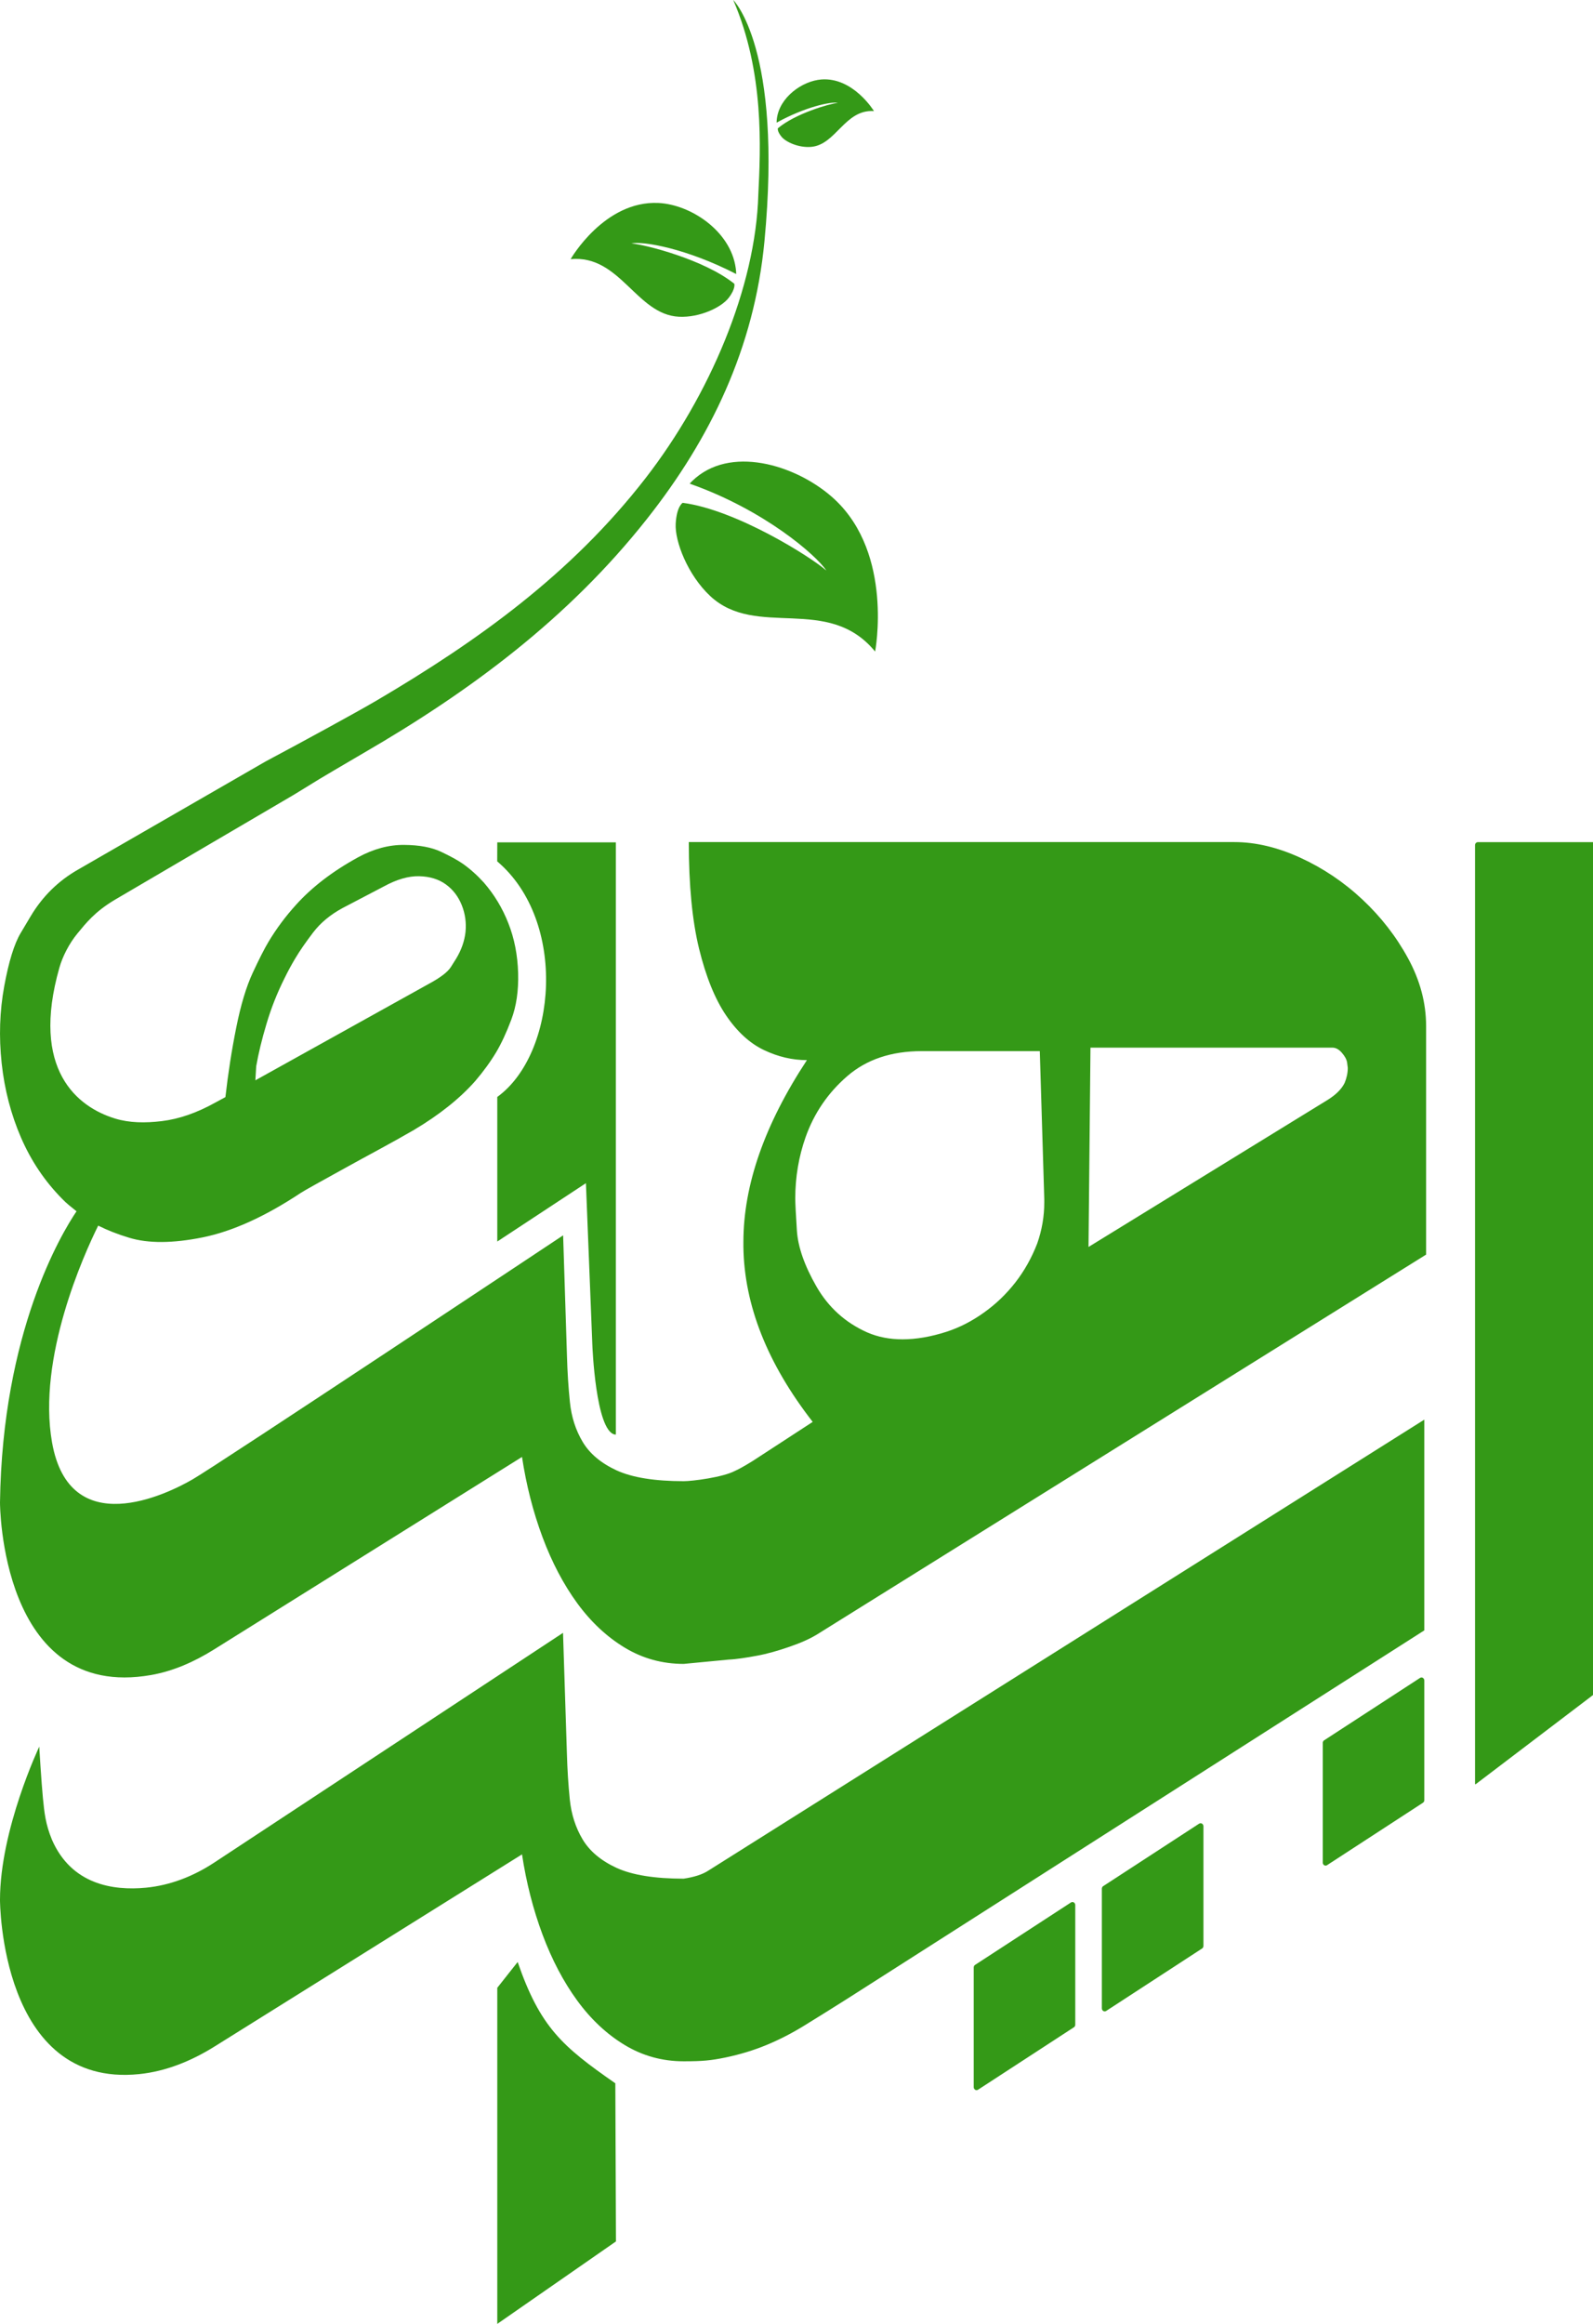
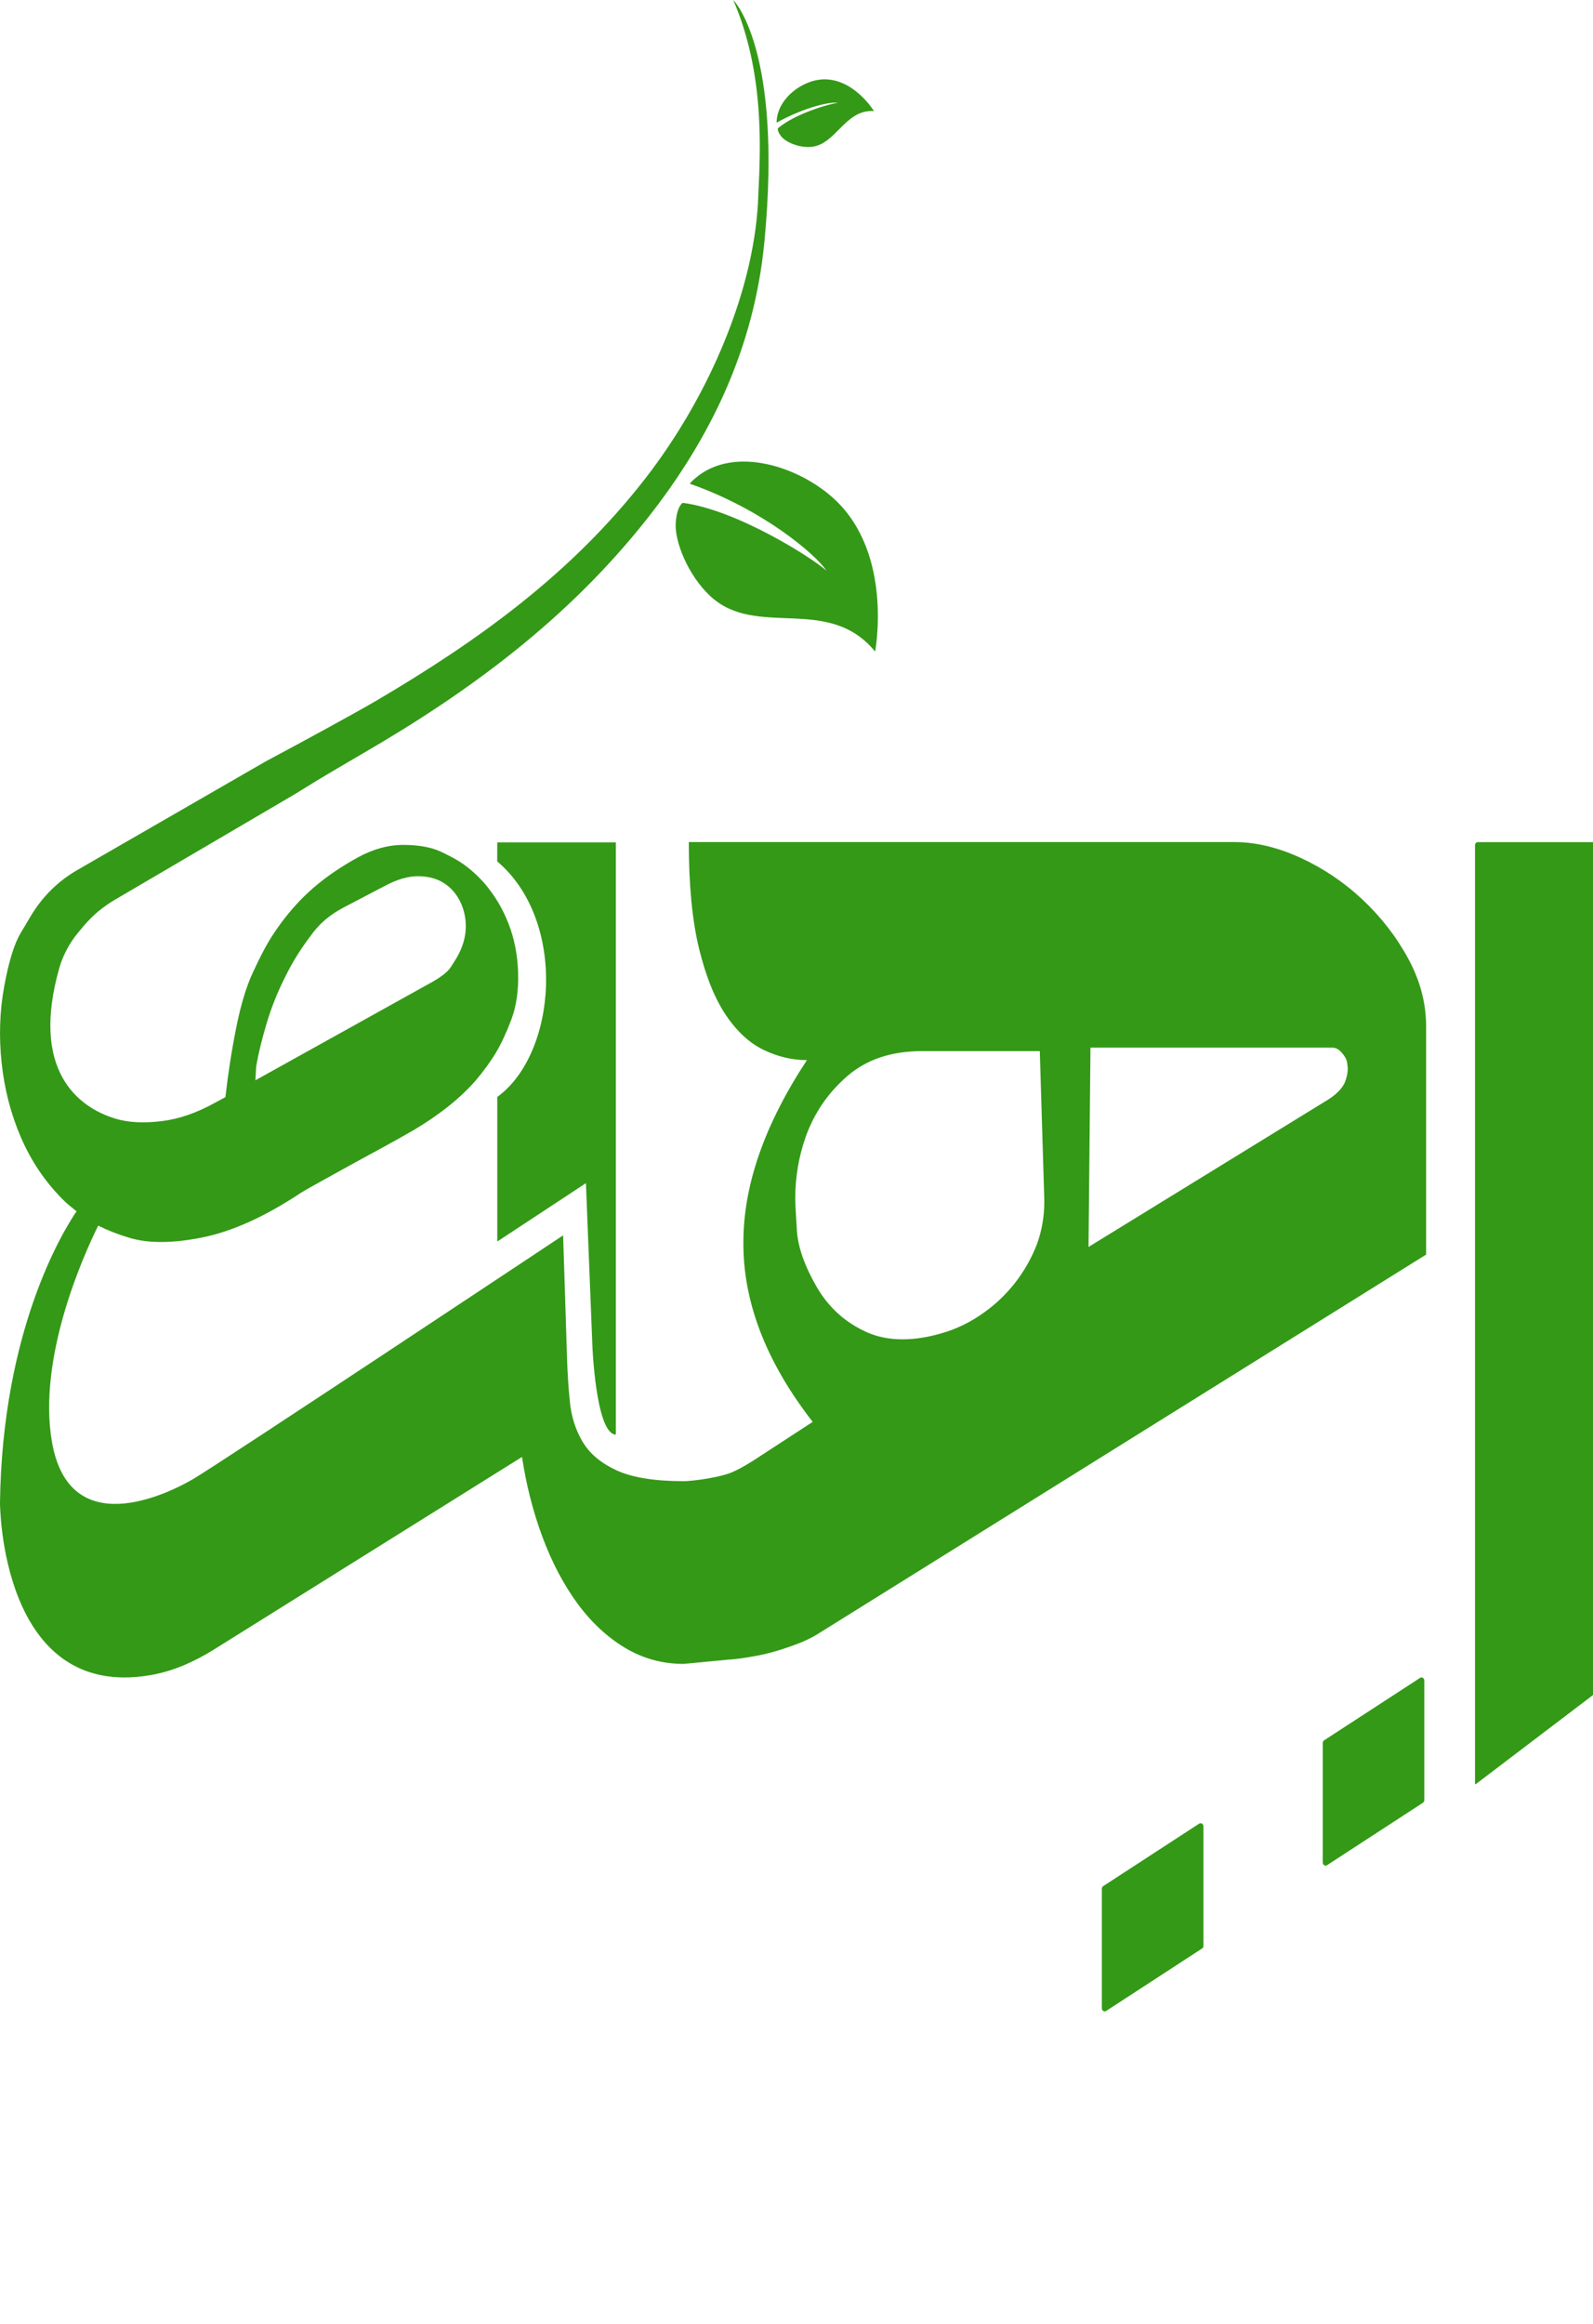
<svg xmlns="http://www.w3.org/2000/svg" width="48" height="70" viewBox="0 0 48 70" fill="none">
  <g clip-path="url(#clip0_980_77)">
    <path d="M48 51.058L44.464 53.745C44.455 53.75 44.445 53.743 44.445 53.732V25.46C44.445 25.408 44.483 25.367 44.531 25.367H48V51.059V51.058Z" fill="#349917" />
-     <path d="M21.356 56.338C21.161 56.471 20.89 56.545 20.601 56.589C19.725 56.589 19.052 56.48 18.58 56.265C18.11 56.048 17.768 55.762 17.556 55.407C17.344 55.052 17.215 54.651 17.169 54.204C17.124 53.758 17.095 53.297 17.082 52.824L16.965 49.184L6.453 56.106C5.827 56.518 5.126 56.791 4.396 56.861C3.404 56.956 2.155 56.765 1.567 55.42C1.369 54.939 1.338 54.607 1.293 54.16C1.249 53.715 1.182 52.612 1.182 52.612C1.183 52.615 9.63958e-09 55.106 9.63958e-09 57.228C9.63958e-09 57.228 -0.003 62.906 4.195 62.476C4.998 62.394 5.767 62.081 6.466 61.644L15.729 55.857C15.858 56.707 16.064 57.513 16.347 58.273C16.631 59.033 16.98 59.695 17.392 60.26C17.804 60.824 18.281 61.272 18.822 61.599C19.364 61.926 19.956 62.09 20.601 62.09C21.168 62.09 21.42 62.066 21.858 61.976C22.296 61.885 22.709 61.759 23.096 61.599C23.483 61.439 23.863 61.244 24.237 61.013C24.611 60.783 25.03 60.522 25.494 60.229L42.917 49.11V42.762L21.357 56.338H21.356Z" fill="#349917" />
    <path d="M42.429 28.869C42.069 28.207 41.608 27.615 41.048 27.091C40.488 26.567 39.865 26.15 39.181 25.836C38.498 25.523 37.834 25.365 37.19 25.365H20.755C20.755 26.663 20.858 27.733 21.064 28.576C21.271 29.42 21.542 30.09 21.877 30.584C22.212 31.078 22.593 31.427 23.018 31.629C23.443 31.832 23.875 31.933 24.314 31.933C23.038 33.871 22.4 35.697 22.4 37.413V37.559C22.425 39.316 23.122 41.073 24.488 42.83L22.69 44.001C22.69 44.001 22.339 44.223 22.148 44.305C21.786 44.499 20.862 44.616 20.604 44.616C19.727 44.616 19.054 44.507 18.582 44.292C18.112 44.075 17.77 43.789 17.558 43.434C17.346 43.079 17.217 42.679 17.172 42.231C17.126 41.786 17.097 41.325 17.084 40.851L16.968 37.211C16.968 37.211 6.602 44.096 5.814 44.555C5.026 45.015 2.098 46.445 1.568 43.448C1.119 40.899 2.527 37.789 2.959 36.918C3.233 37.055 3.541 37.178 3.898 37.285C4.47 37.458 5.206 37.453 6.104 37.273C7.001 37.091 7.987 36.646 9.062 35.933C9.132 35.887 9.289 35.798 9.531 35.663C9.773 35.528 10.056 35.372 10.38 35.193C10.702 35.014 11.048 34.827 11.416 34.627C11.784 34.428 12.133 34.232 12.463 34.042C13.233 33.585 13.851 33.093 14.318 32.565C14.569 32.271 14.78 31.98 14.953 31.691C15.105 31.435 15.258 31.108 15.408 30.709C15.558 30.311 15.627 29.844 15.612 29.308C15.596 28.77 15.5 28.272 15.319 27.813C15.139 27.353 14.892 26.944 14.577 26.582C14.374 26.359 14.162 26.17 13.941 26.015C13.795 25.913 13.58 25.795 13.294 25.659C13.007 25.523 12.635 25.453 12.177 25.45C11.72 25.446 11.259 25.569 10.796 25.82C10.026 26.241 9.398 26.722 8.914 27.261C8.596 27.612 8.322 27.983 8.09 28.37C7.966 28.577 7.808 28.888 7.615 29.303C7.422 29.717 7.256 30.266 7.119 30.949C6.982 31.631 6.873 32.331 6.792 33.047L6.48 33.216C5.929 33.522 5.397 33.706 4.884 33.769C4.37 33.832 3.894 33.823 3.468 33.693C2.334 33.346 0.913 32.226 1.79 29.146C1.885 28.814 2.079 28.426 2.334 28.117C2.588 27.81 2.853 27.465 3.459 27.104L8.857 23.938L9.632 23.462C9.632 23.462 10.344 23.037 10.961 22.679C14.158 20.825 17.122 18.636 19.5 15.623C21.41 13.204 22.729 10.478 23.034 7.272C23.588 1.456 22.094 0 22.094 0C23.038 2.184 22.916 4.48 22.85 5.852C22.772 8.652 21.384 11.909 19.451 14.404C17.211 17.294 14.382 19.315 11.353 21.098C10.695 21.486 8.926 22.441 8.926 22.441L8.007 22.934L2.369 26.184C1.766 26.524 1.284 26.995 0.924 27.599C0.915 27.615 0.814 27.784 0.622 28.106C0.43 28.428 0.264 28.962 0.127 29.709C-0.01 30.456 -0.036 31.228 0.05 32.026C0.136 32.824 0.332 33.571 0.634 34.269C0.937 34.967 1.348 35.579 1.867 36.105C2.001 36.248 2.155 36.365 2.306 36.486C1.853 37.156 0.071 40.113 8.18848e-09 45.258C8.18848e-09 45.258 -0.003 51.253 4.552 50.455C5.219 50.338 5.852 50.057 6.438 49.692L15.729 43.886C15.858 44.737 16.064 45.543 16.347 46.302C16.631 47.063 16.98 47.724 17.392 48.29C17.804 48.854 18.281 49.301 18.822 49.629C19.364 49.956 19.956 50.12 20.601 50.12L21.957 49.99C22.181 49.981 22.507 49.93 22.811 49.873C23.113 49.818 23.441 49.724 23.771 49.61C24.122 49.488 24.422 49.365 24.719 49.17L42.971 37.791V30.909C42.971 30.211 42.79 29.532 42.429 28.869ZM7.72 32.118C7.787 31.732 7.891 31.304 8.032 30.834C8.171 30.364 8.354 29.903 8.58 29.453C8.678 29.252 8.784 29.057 8.898 28.867C9.035 28.636 9.216 28.376 9.437 28.086C9.659 27.796 9.954 27.551 10.322 27.352L11.572 26.698C11.957 26.488 12.31 26.386 12.63 26.393C12.95 26.401 13.218 26.483 13.433 26.639C13.649 26.795 13.808 27.003 13.913 27.263C14.018 27.524 14.055 27.796 14.026 28.08C13.995 28.35 13.902 28.614 13.749 28.869C13.734 28.895 13.679 28.981 13.584 29.131C13.488 29.281 13.266 29.451 12.915 29.639L7.695 32.541L7.72 32.119V32.118ZM31.466 36.222C31.466 36.641 31.395 37.052 31.253 37.457C31.086 37.889 30.867 38.279 30.596 38.628C30.324 38.977 30.009 39.281 29.648 39.537C29.287 39.796 28.913 39.987 28.527 40.113C28.05 40.267 27.605 40.343 27.193 40.343C26.806 40.343 26.451 40.274 26.13 40.134C25.472 39.841 24.963 39.381 24.602 38.754C24.242 38.127 24.045 37.565 24.012 37.07C23.98 36.575 23.963 36.251 23.963 36.098C23.963 35.457 24.067 34.843 24.273 34.256C24.53 33.531 24.949 32.917 25.53 32.415C26.111 31.912 26.858 31.662 27.774 31.662H31.331L31.466 36.118V36.222ZM40.514 32.624C40.424 32.805 40.256 32.973 40.011 33.127L32.799 37.561L32.858 31.557H40.147C40.25 31.557 40.347 31.61 40.436 31.715C40.526 31.819 40.578 31.917 40.591 32.008C40.604 32.099 40.611 32.152 40.611 32.166C40.611 32.319 40.578 32.473 40.514 32.625V32.624Z" fill="#349917" />
    <path d="M42.875 54.303L39.986 56.183C39.929 56.22 39.857 56.175 39.857 56.104V52.502C39.857 52.469 39.872 52.438 39.898 52.422L42.788 50.542C42.845 50.505 42.917 50.549 42.917 50.621V54.223C42.917 54.256 42.902 54.286 42.875 54.303Z" fill="#349917" />
    <path d="M36.22 58.693L33.33 60.574C33.273 60.61 33.201 60.566 33.201 60.495V56.892C33.201 56.86 33.216 56.829 33.243 56.813L36.132 54.932C36.19 54.896 36.262 54.94 36.262 55.012V58.614C36.262 58.647 36.246 58.677 36.22 58.693Z" fill="#349917" />
-     <path d="M32.358 61.066L29.469 62.947C29.412 62.983 29.34 62.939 29.34 62.867V59.265C29.34 59.232 29.355 59.202 29.381 59.186L32.271 57.305C32.328 57.269 32.4 57.313 32.4 57.385V60.987C32.4 61.02 32.385 61.05 32.358 61.066Z" fill="#349917" />
    <path d="M23.438 3.865C23.966 3.418 25.004 3.123 25.248 3.097C25.039 3.058 24.27 3.215 23.401 3.694C23.401 3.659 23.402 3.622 23.407 3.586C23.484 2.927 24.177 2.438 24.748 2.394C25.71 2.32 26.334 3.346 26.334 3.346C25.452 3.288 25.193 4.365 24.435 4.425C24.067 4.454 23.679 4.281 23.547 4.117C23.413 3.954 23.438 3.868 23.438 3.868V3.865Z" fill="#349917" />
    <path d="M20.571 15.146C22.187 15.357 24.436 16.778 24.899 17.186C24.602 16.73 23.033 15.36 20.782 14.569C20.836 14.507 20.898 14.449 20.965 14.392C22.14 13.404 24.104 14.064 25.155 15.047C26.926 16.705 26.369 19.626 26.369 19.626C24.946 17.891 22.793 19.257 21.399 17.953C20.722 17.32 20.33 16.304 20.36 15.775C20.39 15.246 20.57 15.147 20.57 15.147L20.571 15.146Z" fill="#349917" />
-     <path d="M22.127 8.548C21.213 7.815 19.441 7.368 19.024 7.333C19.376 7.256 20.69 7.485 22.183 8.254C22.183 8.194 22.177 8.133 22.168 8.07C22.011 6.956 20.813 6.162 19.843 6.114C18.209 6.034 17.194 7.806 17.194 7.806C18.686 7.665 19.172 9.478 20.459 9.541C21.083 9.571 21.734 9.26 21.954 8.975C22.174 8.691 22.126 8.547 22.126 8.547L22.127 8.548Z" fill="#349917" />
    <path d="M17.655 35.638L17.849 40.523C17.849 40.523 17.946 43.095 18.523 43.21C18.529 43.21 18.552 43.21 18.557 43.213V25.373H14.984L14.982 25.946C17.109 27.752 16.774 31.746 14.984 33.042V37.397L17.655 35.639V35.638Z" fill="#349917" />
-     <path d="M15.598 59.099L14.984 59.876V70L18.56 67.516L18.541 62.753C16.938 61.639 16.277 61.062 15.598 59.099Z" fill="#349917" />
  </g>
  <defs>
    <clipPath id="clip0_980_77">
      <rect width="48" height="70" fill="white" />
    </clipPath>
  </defs>
</svg>